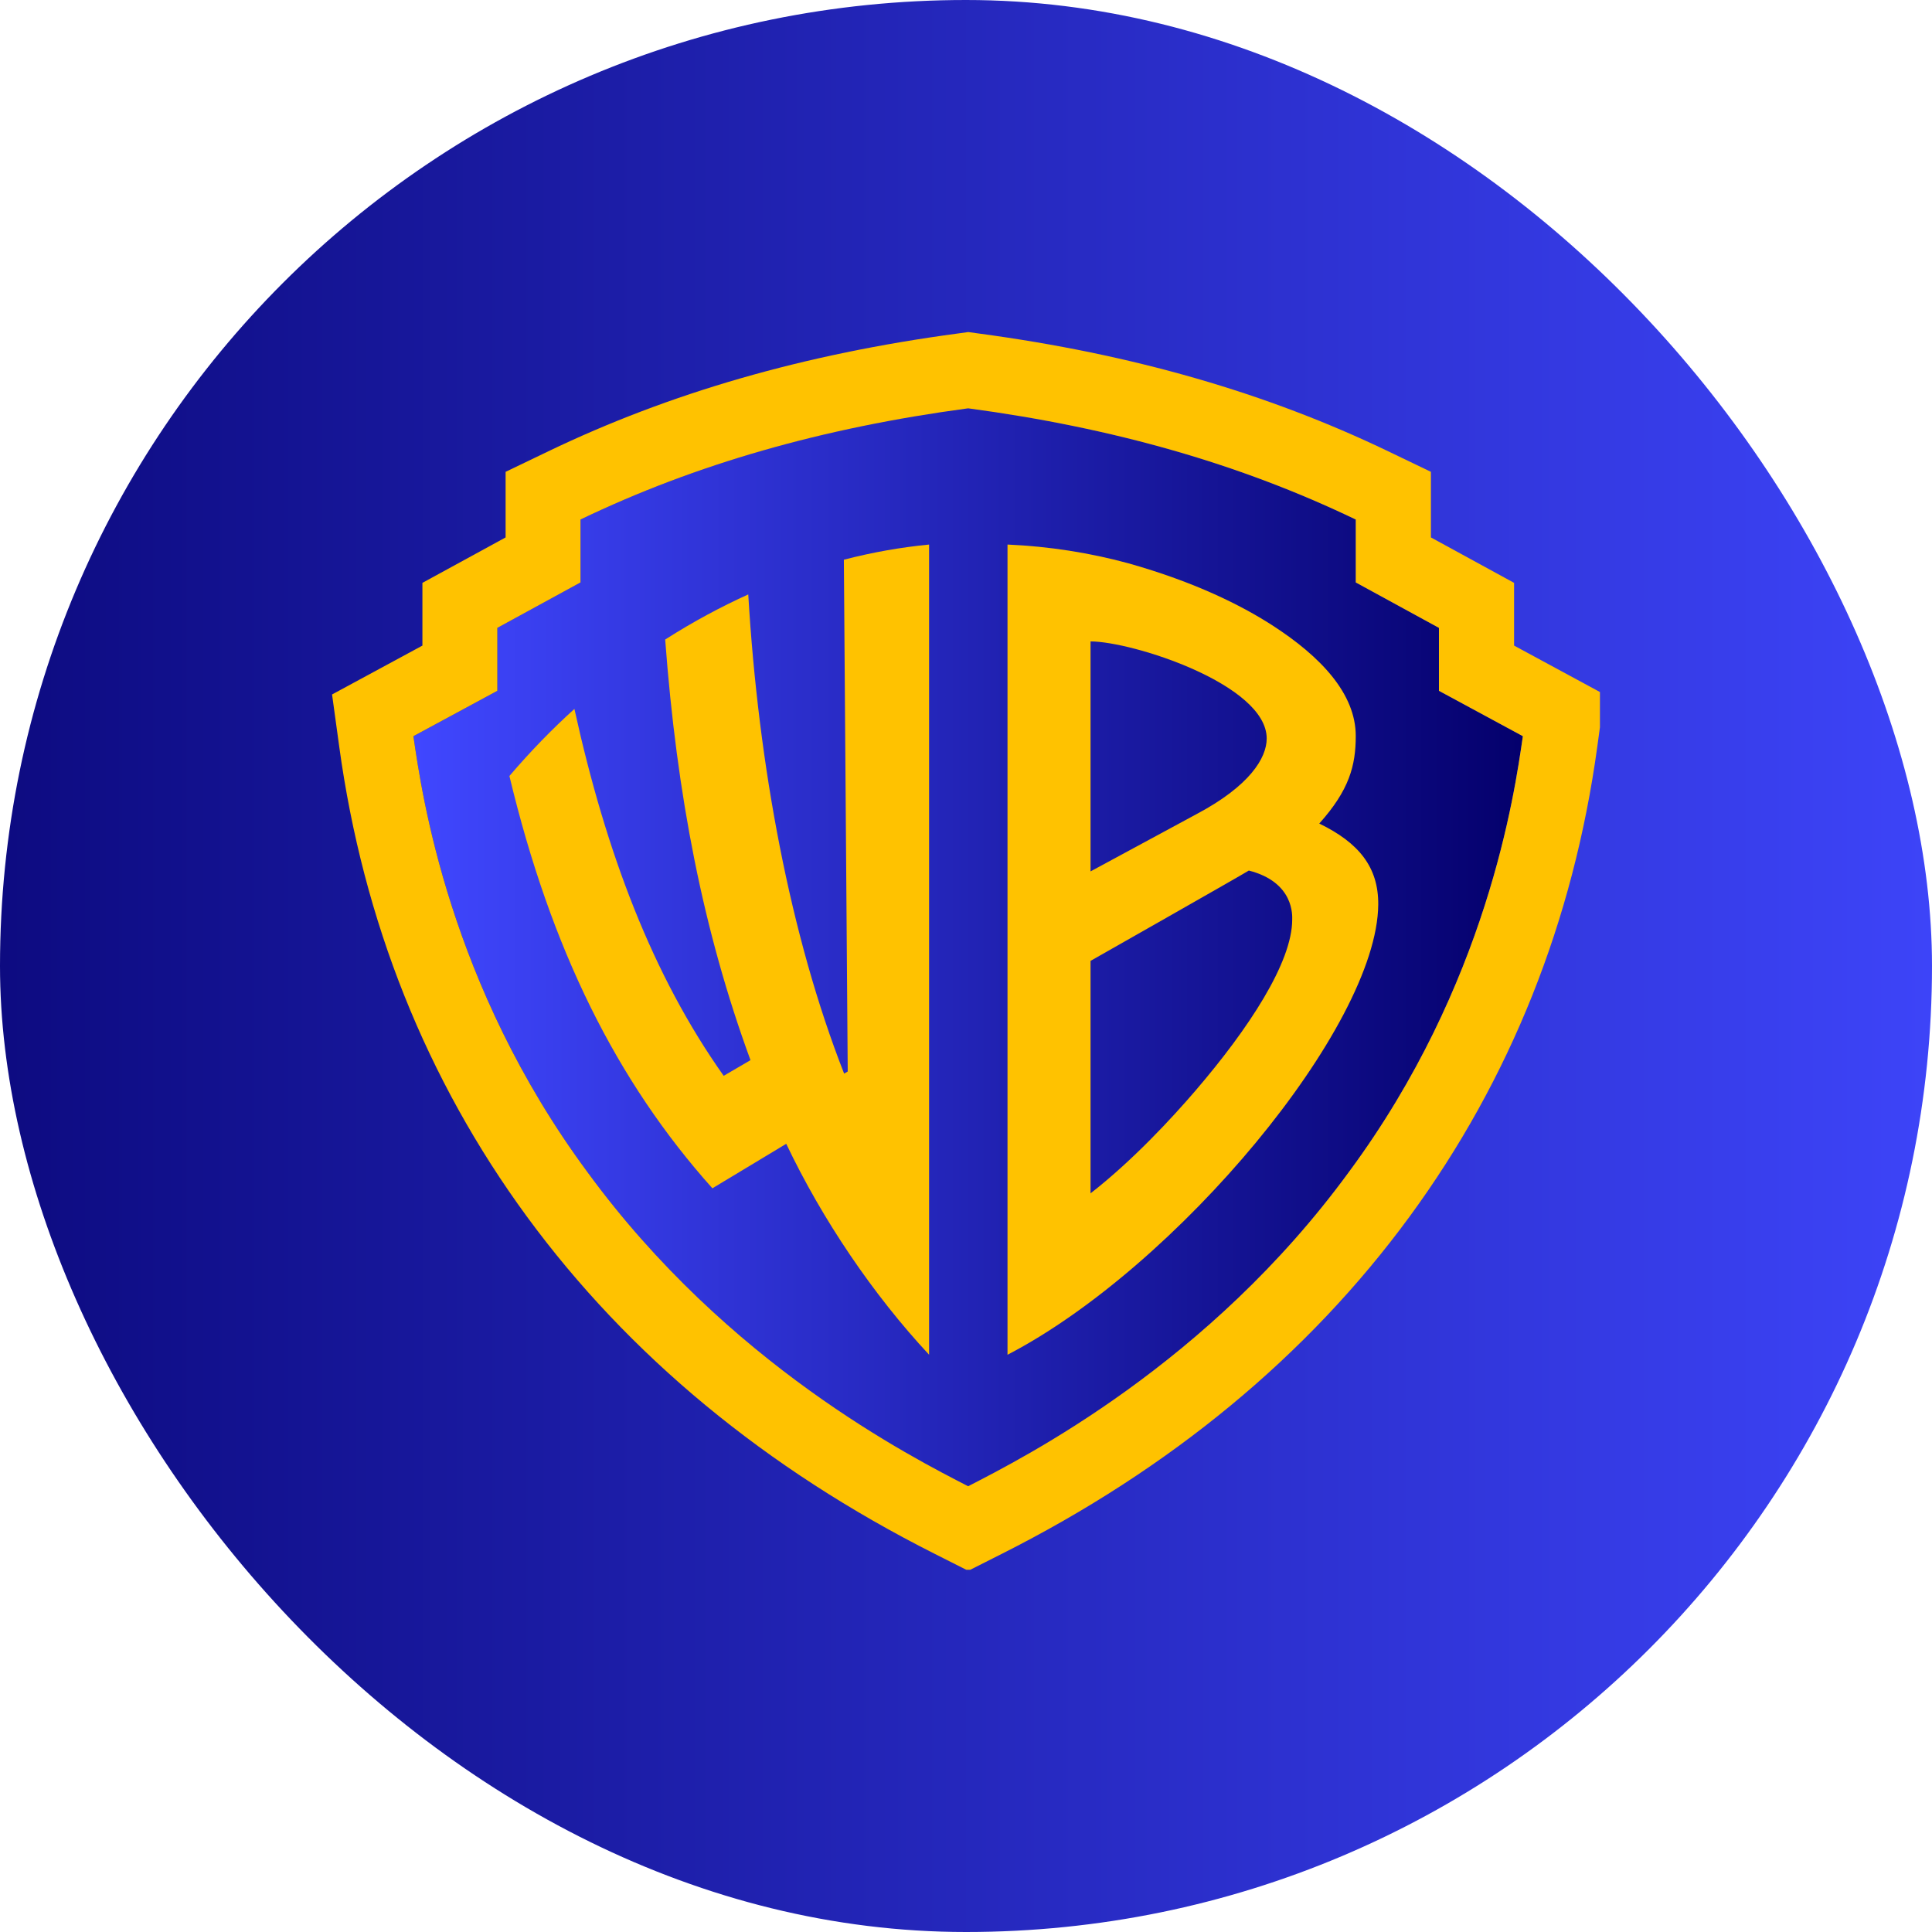
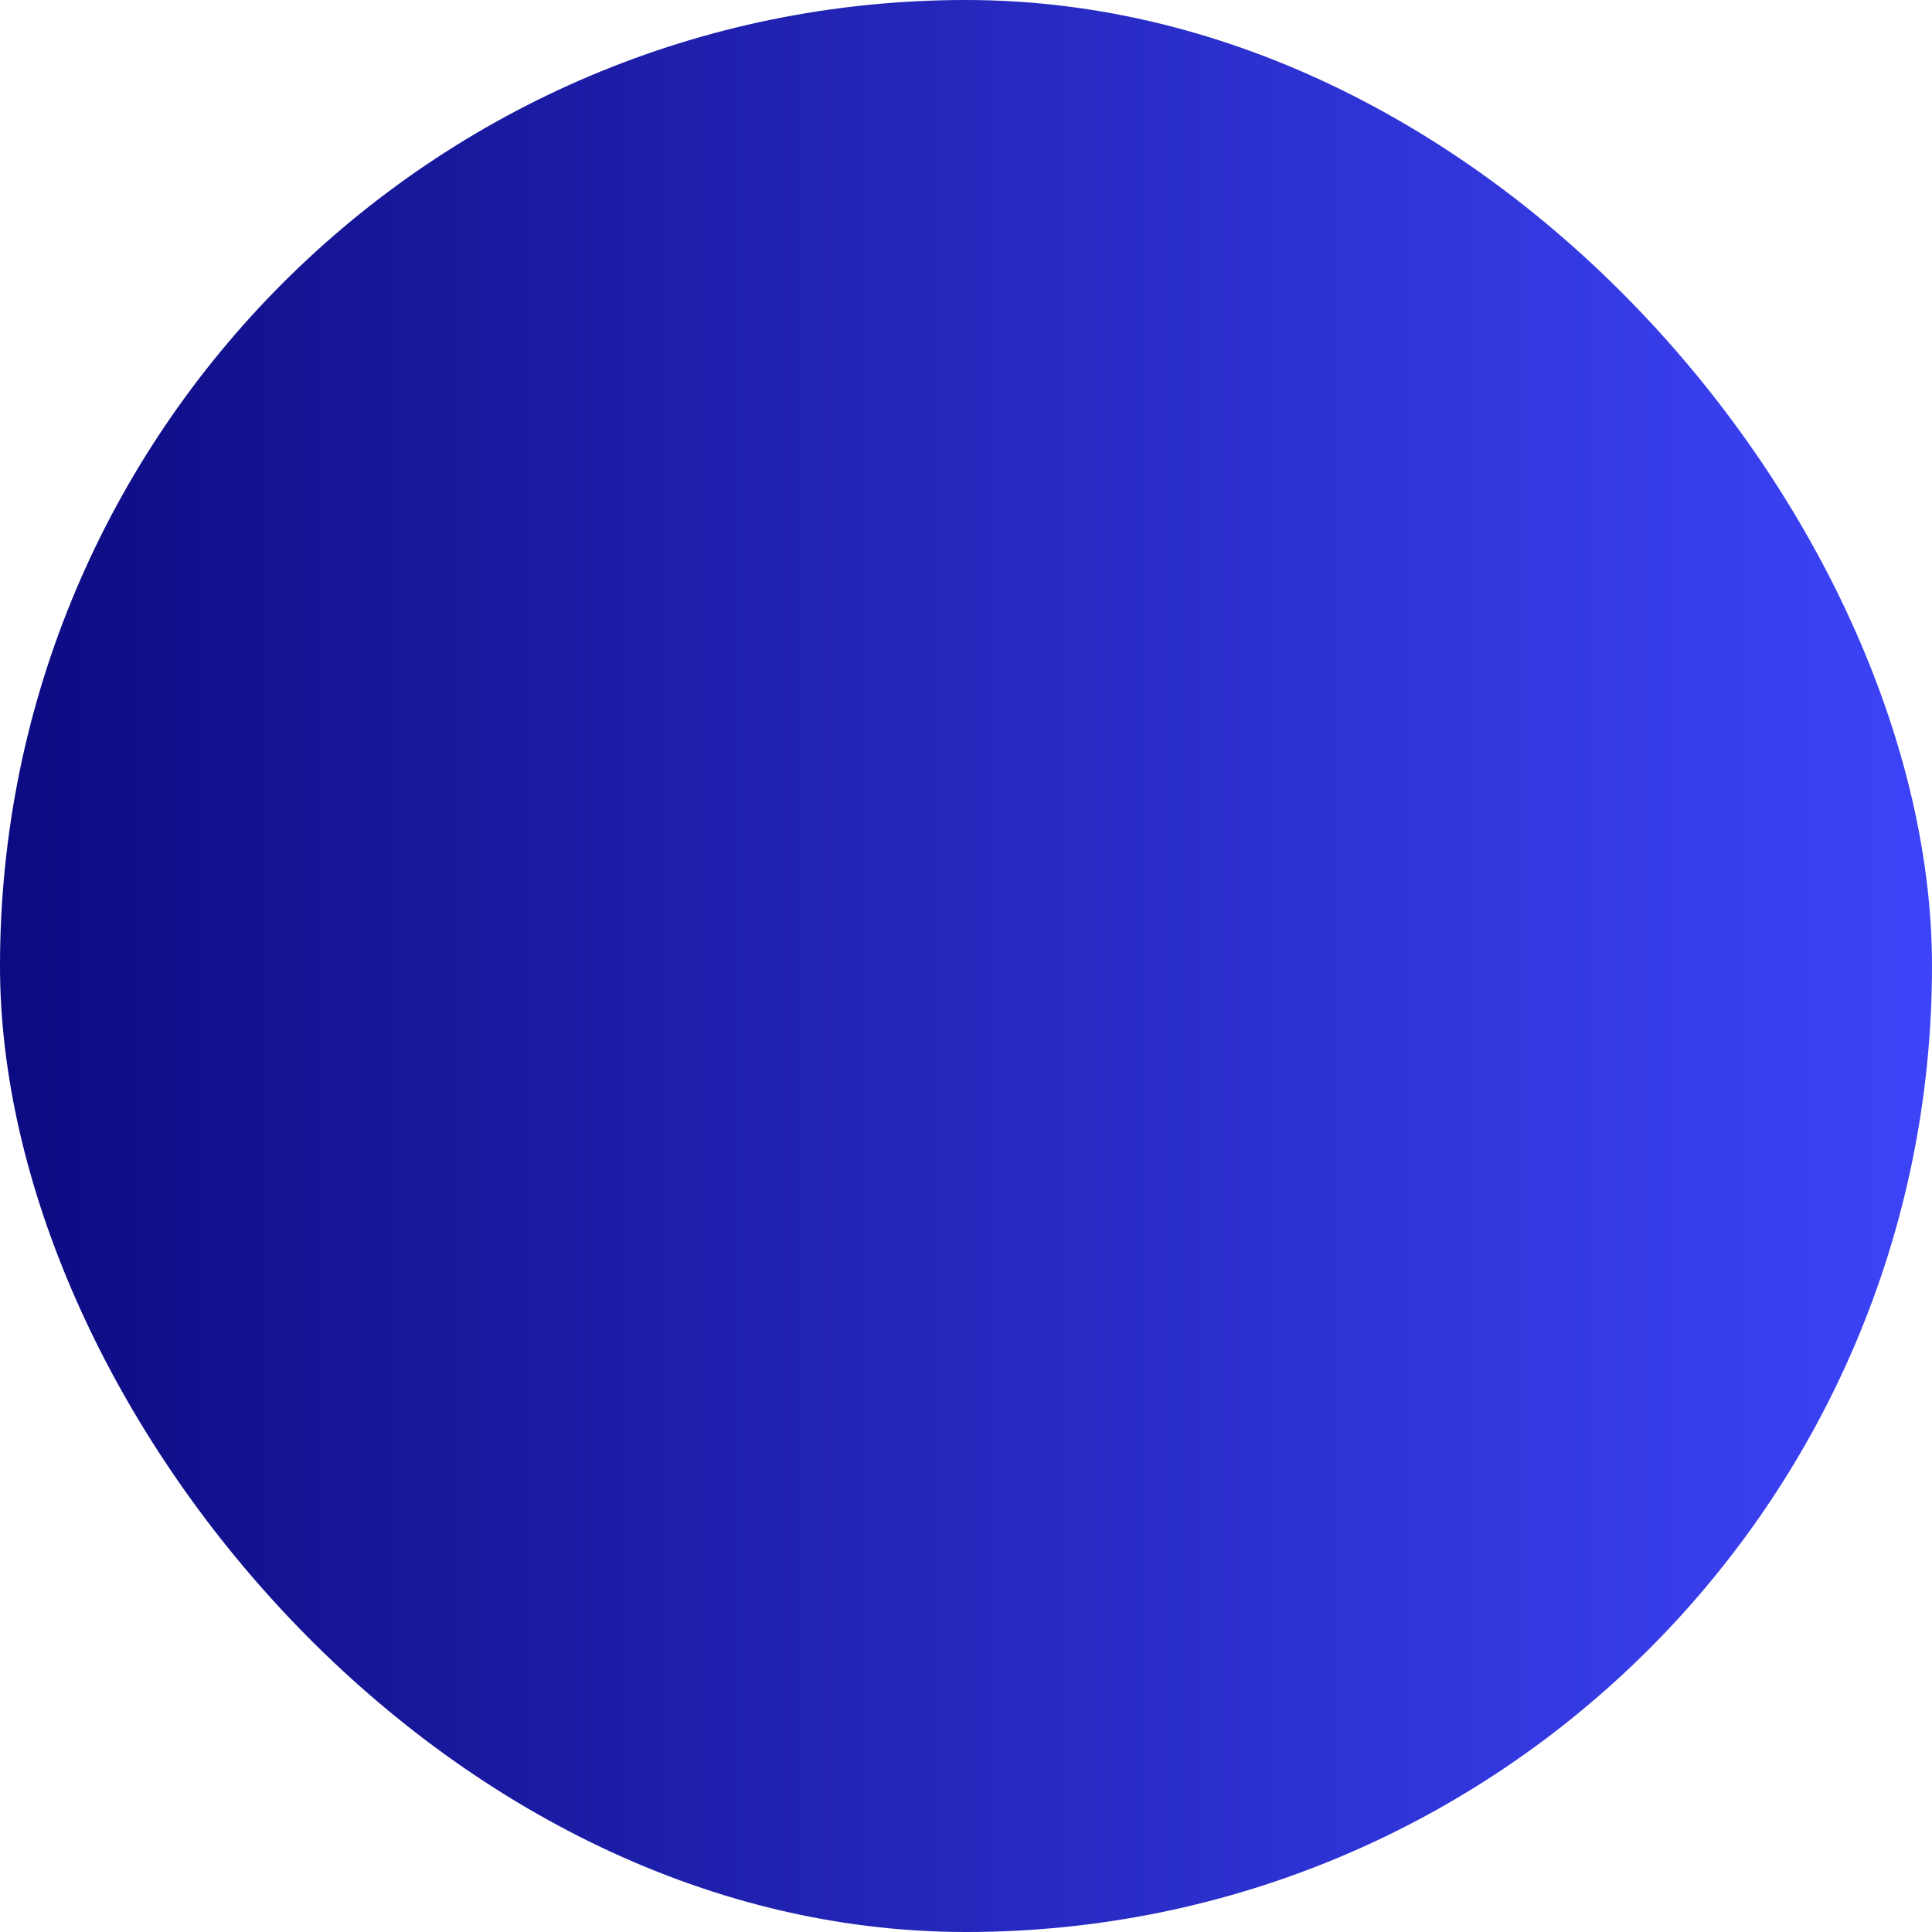
<svg xmlns="http://www.w3.org/2000/svg" width="64" height="64" viewBox="0 0 64 64" fill="none">
  <rect width="64" height="64" rx="32" fill="url(#paint0_linear_3263_6172)" />
  <g clip-path="url(#clip0_3263_6172)">
    <path d="M50.447 24.387C50.168 26.317 49.267 32.624 44.691 38.815C40.037 45.189 33.918 48.282 32.071 49.233C30.225 48.282 24.105 45.189 19.451 38.815C14.876 32.624 13.975 26.316 13.695 24.387L16.475 22.884V20.798L19.23 19.294V17.21C23.042 15.377 27.241 14.172 32.071 13.525C36.901 14.172 41.1 15.377 44.912 17.21V19.294L47.667 20.798V22.884L50.447 24.387Z" fill="url(#paint1_linear_3263_6172)" />
-     <path d="M50.156 21.386V19.308L47.401 17.803V15.63L45.988 14.951C41.972 13.021 37.531 11.732 32.409 11.046L32.075 11L31.74 11.046C26.618 11.732 22.178 13.021 18.162 14.951L16.749 15.63V17.803L13.993 19.308V21.386L11 23.005L11.237 24.73C12.03 30.518 14.123 35.756 17.455 40.302C20.823 44.896 25.369 48.654 30.967 51.475L32.075 52.034L33.183 51.475C38.781 48.654 43.327 44.896 46.694 40.302C50.026 35.756 52.12 30.518 52.913 24.73L53.149 23.005L50.156 21.386ZM50.447 24.387C50.168 26.317 49.267 32.625 44.691 38.815C40.037 45.19 33.918 48.282 32.071 49.234C30.225 48.282 24.105 45.19 19.451 38.815C14.876 32.624 13.975 26.317 13.695 24.387L16.475 22.884V20.799L19.23 19.294V17.21C23.042 15.378 27.241 14.173 32.071 13.526C36.901 14.173 41.1 15.378 44.912 17.21V19.294L47.667 20.799V22.884L50.447 24.387Z" fill="#FFC200" />
-     <path d="M27.954 18.541L28.082 35.495L27.963 35.565C26.183 31.029 25.122 25.368 24.787 19.691C23.913 20.087 22.986 20.578 22.035 21.185C22.419 26.335 23.292 30.841 24.861 35.119L23.973 35.638C21.62 32.316 20.083 28.276 19.028 23.484C18.301 24.142 17.579 24.88 16.875 25.706C18.254 31.458 20.425 35.816 23.599 39.364L26.045 37.89C27.243 40.407 28.927 42.891 30.777 44.877V18.039C29.835 18.131 28.904 18.295 27.954 18.541Z" fill="#FFC200" />
-     <path d="M43.702 27.281C44.699 26.169 44.911 25.359 44.911 24.379C44.911 22.993 43.775 21.759 42.123 20.699C41.125 20.059 39.597 19.284 37.369 18.657C36.087 18.31 34.75 18.099 33.375 18.039V44.878C38.97 41.974 45.622 34.016 45.656 29.967C45.666 28.729 45.018 27.92 43.702 27.281ZM36.126 21.248C37.504 21.248 41.961 22.669 41.961 24.464C41.961 25.11 41.395 26.037 39.632 26.971L36.126 28.866V21.248ZM39.599 36.132C38.812 37.048 37.522 38.443 36.126 39.531V31.83C36.126 31.83 41.184 28.96 41.369 28.838C42.883 29.225 42.806 30.348 42.806 30.464C42.805 31.878 41.371 34.067 39.599 36.132Z" fill="#FFC200" />
  </g>
  <defs>
    <linearGradient id="paint0_linear_3263_6172" x1="64" y1="32" x2="0" y2="32" gradientUnits="userSpaceOnUse">
      <stop stop-color="#3D44F8" />
      <stop offset="1" stop-color="#0D0B81" />
    </linearGradient>
    <linearGradient id="paint1_linear_3263_6172" x1="13.695" y1="31.379" x2="50.447" y2="31.379" gradientUnits="userSpaceOnUse">
      <stop stop-color="#4047FF" />
      <stop offset="1" stop-color="#04006C" />
    </linearGradient>
    <clipPath id="clip0_3263_6172">
-       <rect width="42" height="41" fill="white" transform="translate(11 11)" />
-     </clipPath>
+       </clipPath>
  </defs>
</svg>